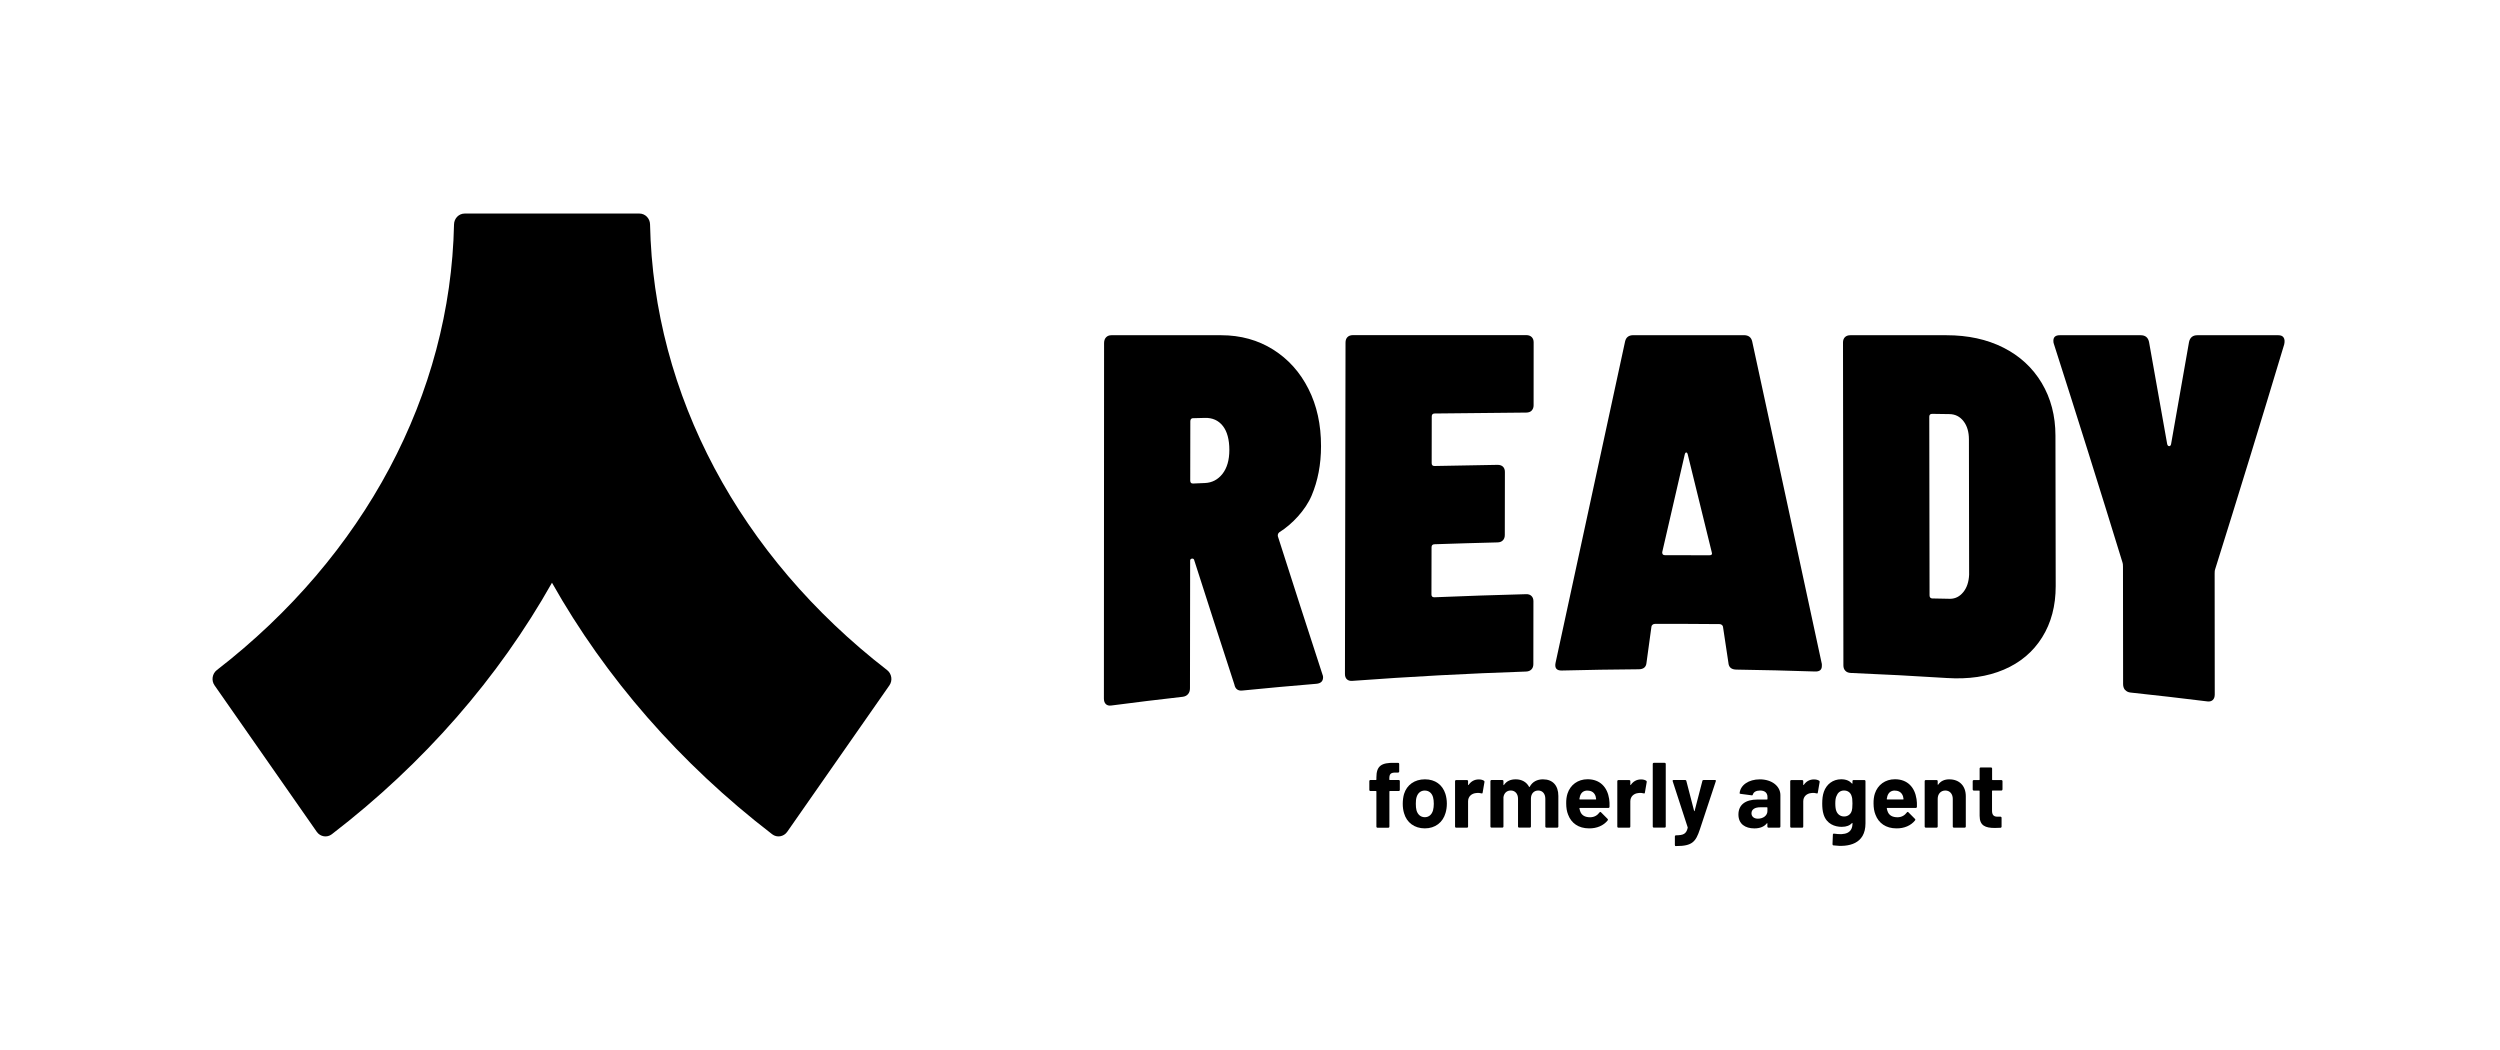
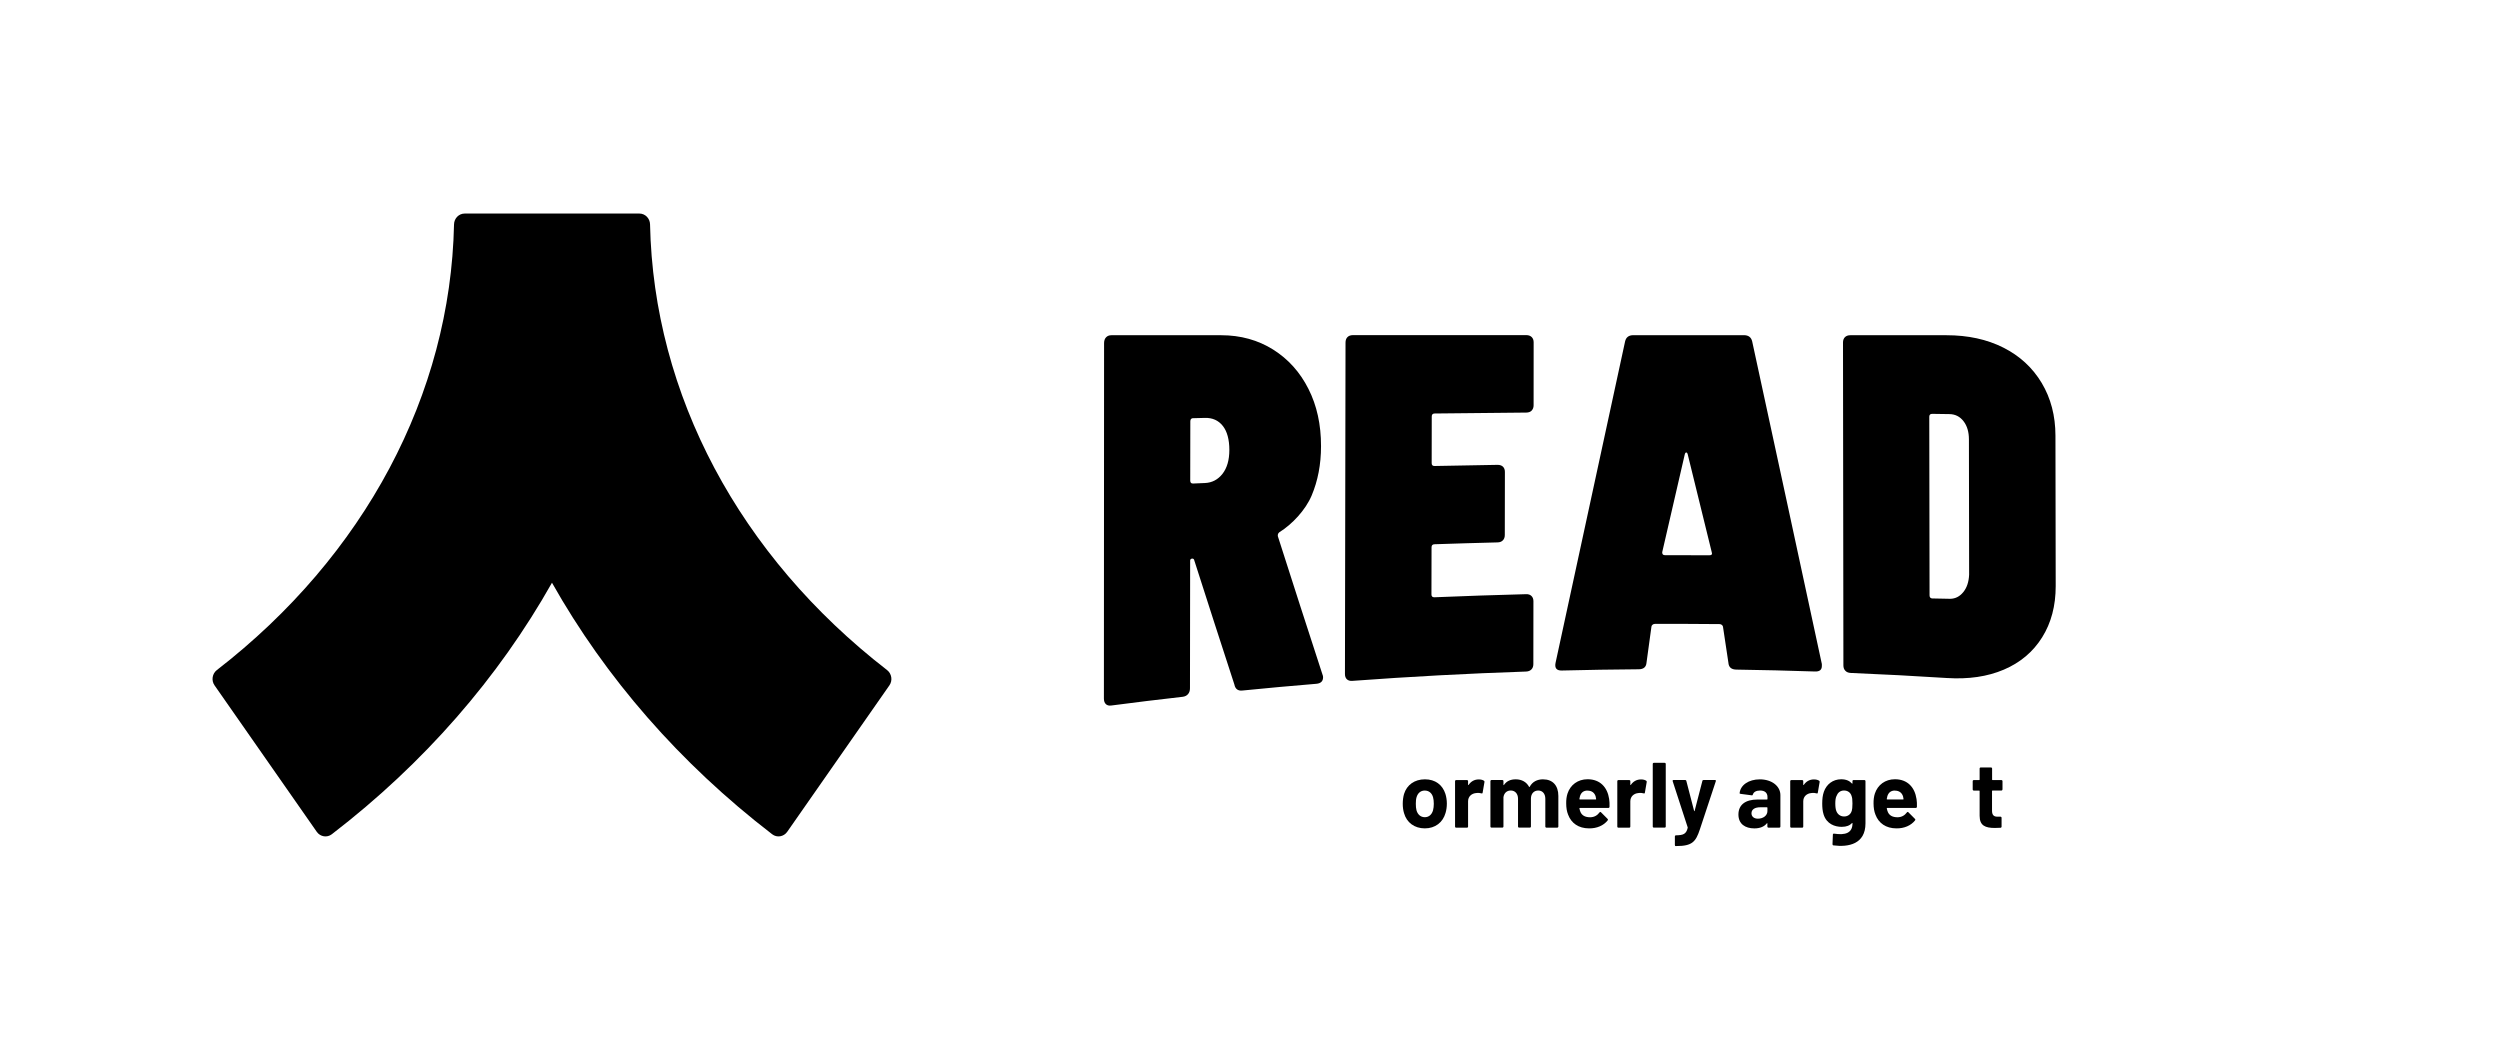
<svg xmlns="http://www.w3.org/2000/svg" width="100" height="42" viewBox="0 0 100 42" fill="none">
  <path d="M49.377 27.386C48.84 25.736 48.3 24.072 47.762 22.386C47.736 22.318 47.606 22.335 47.606 22.418C47.603 24.122 47.601 25.826 47.599 27.53C47.599 27.628 47.573 27.706 47.521 27.765C47.469 27.826 47.397 27.861 47.306 27.872C46.353 27.98 45.399 28.096 44.447 28.221C44.357 28.233 44.285 28.214 44.234 28.164C44.182 28.115 44.156 28.039 44.156 27.941C44.158 23.202 44.162 18.466 44.163 13.727C44.163 13.629 44.189 13.55 44.241 13.495C44.293 13.438 44.365 13.409 44.456 13.409H48.848C49.628 13.409 50.321 13.604 50.926 13.983C51.53 14.364 52.001 14.886 52.338 15.556C52.675 16.222 52.843 16.985 52.841 17.848C52.841 18.577 52.714 19.233 52.466 19.821C52.218 20.408 51.681 20.975 51.174 21.29C51.122 21.332 51.102 21.388 51.115 21.453C51.711 23.318 52.306 25.163 52.903 26.993C52.916 27.019 52.923 27.052 52.923 27.091C52.923 27.25 52.832 27.337 52.651 27.352C51.662 27.434 50.674 27.523 49.688 27.622C49.52 27.638 49.414 27.561 49.377 27.389V27.386ZM47.73 16.725C47.652 16.728 47.613 16.77 47.613 16.852C47.613 17.642 47.61 18.433 47.609 19.223C47.609 19.306 47.648 19.345 47.726 19.341C47.883 19.334 48.039 19.327 48.197 19.321C48.483 19.309 48.718 19.185 48.9 18.953C49.081 18.721 49.174 18.403 49.174 17.996C49.174 17.589 49.087 17.254 48.911 17.035C48.736 16.814 48.498 16.709 48.201 16.716C48.044 16.721 47.888 16.723 47.73 16.728V16.725Z" fill="black" />
  <path d="M69.137 26.516C69.065 26.038 68.993 25.559 68.921 25.08C68.921 25.055 68.908 25.029 68.882 25.003C68.856 24.978 68.823 24.964 68.784 24.964C67.921 24.956 67.057 24.953 66.194 24.956C66.155 24.956 66.122 24.969 66.096 24.994C66.07 25.02 66.057 25.044 66.057 25.07C65.992 25.546 65.927 26.024 65.861 26.502C65.848 26.681 65.744 26.77 65.547 26.771C64.523 26.779 63.498 26.794 62.475 26.821C62.267 26.827 62.181 26.726 62.221 26.52C63.15 22.208 64.078 17.927 65.004 13.655C65.043 13.489 65.153 13.407 65.335 13.407H69.756C69.937 13.407 70.048 13.49 70.087 13.655C71.013 17.933 71.943 22.229 72.874 26.562V26.639C72.874 26.792 72.783 26.867 72.6 26.86C71.55 26.825 70.501 26.799 69.45 26.784C69.254 26.78 69.15 26.69 69.136 26.511V26.515H69.137V26.516ZM66.586 22.207C67.182 22.207 67.777 22.207 68.374 22.211C68.465 22.211 68.498 22.174 68.472 22.097C68.151 20.789 67.83 19.483 67.509 18.175C67.496 18.124 67.476 18.099 67.45 18.099C67.424 18.099 67.404 18.124 67.391 18.175C67.091 19.48 66.789 20.786 66.488 22.091C66.488 22.167 66.521 22.205 66.586 22.205V22.207Z" fill="black" />
  <path d="M73.814 26.83C73.761 26.777 73.736 26.706 73.736 26.616C73.73 22.31 73.726 18.004 73.72 13.699C73.72 13.61 73.746 13.539 73.798 13.486C73.85 13.435 73.922 13.409 74.013 13.409H77.858C78.718 13.409 79.476 13.573 80.133 13.904C80.791 14.236 81.302 14.707 81.668 15.318C82.033 15.929 82.217 16.633 82.218 17.422C82.222 19.428 82.224 21.434 82.228 23.441C82.229 24.23 82.048 24.916 81.685 25.495C81.321 26.076 80.812 26.504 80.155 26.785C79.497 27.066 78.739 27.175 77.88 27.121C76.596 27.039 75.313 26.971 74.028 26.918C73.938 26.913 73.865 26.886 73.814 26.831V26.83ZM77.3 23.938C77.535 23.942 77.771 23.947 78.006 23.952C78.214 23.95 78.39 23.86 78.532 23.684C78.675 23.508 78.752 23.276 78.765 22.987C78.761 21.184 78.759 19.382 78.757 17.578C78.757 17.277 78.685 17.034 78.541 16.848C78.398 16.662 78.208 16.566 77.974 16.564C77.745 16.56 77.516 16.558 77.288 16.554C77.21 16.554 77.171 16.592 77.171 16.669C77.175 19.052 77.178 21.434 77.182 23.817C77.182 23.895 77.221 23.935 77.299 23.94V23.938H77.3Z" fill="black" />
-   <path d="M85.002 27.599C84.951 27.538 84.924 27.46 84.924 27.365C84.922 25.798 84.92 24.232 84.919 22.666C84.919 22.584 84.913 22.529 84.9 22.501C83.986 19.526 83.07 16.613 82.153 13.75C82.141 13.722 82.135 13.682 82.135 13.63C82.135 13.483 82.22 13.409 82.388 13.409H85.629C85.811 13.409 85.922 13.498 85.961 13.677C86.204 15.031 86.445 16.391 86.687 17.76C86.7 17.816 86.726 17.844 86.765 17.846C86.804 17.846 86.83 17.822 86.843 17.766C87.082 16.412 87.321 15.051 87.561 13.681C87.6 13.501 87.711 13.409 87.893 13.409H91.133C91.237 13.409 91.309 13.441 91.348 13.507C91.387 13.57 91.394 13.662 91.368 13.776C90.444 16.85 89.524 19.844 88.605 22.773C88.591 22.8 88.586 22.854 88.586 22.939C88.586 24.551 88.588 26.165 88.59 27.777C88.59 27.875 88.564 27.949 88.512 27.999C88.46 28.047 88.388 28.068 88.299 28.057C87.274 27.93 86.248 27.811 85.222 27.702C85.131 27.693 85.059 27.657 85.007 27.598H85.002V27.599Z" fill="black" />
  <path d="M61.267 16.425C61.215 16.476 61.143 16.502 61.052 16.503C59.83 16.513 58.609 16.525 57.387 16.54C57.309 16.54 57.27 16.58 57.27 16.658C57.27 17.28 57.268 17.903 57.267 18.526C57.267 18.605 57.306 18.642 57.384 18.64C58.223 18.622 59.064 18.607 59.903 18.594C59.994 18.594 60.066 18.618 60.118 18.667C60.17 18.718 60.196 18.788 60.196 18.877C60.196 19.719 60.194 20.56 60.192 21.401C60.192 21.49 60.166 21.562 60.114 21.614C60.063 21.668 59.989 21.695 59.9 21.696C59.059 21.716 58.218 21.743 57.379 21.77C57.301 21.773 57.262 21.813 57.262 21.891C57.262 22.52 57.26 23.15 57.258 23.779C57.258 23.857 57.297 23.892 57.375 23.891C58.597 23.84 59.821 23.799 61.044 23.767C61.135 23.764 61.207 23.788 61.258 23.839C61.31 23.889 61.337 23.959 61.337 24.048C61.337 24.887 61.337 25.724 61.334 26.564C61.334 26.653 61.308 26.726 61.256 26.778C61.204 26.831 61.131 26.859 61.041 26.862C58.722 26.939 56.405 27.064 54.091 27.235C54 27.242 53.928 27.22 53.876 27.172C53.824 27.123 53.798 27.053 53.798 26.961C53.806 22.542 53.813 18.123 53.821 13.703C53.821 13.612 53.846 13.538 53.898 13.485C53.95 13.432 54.022 13.407 54.113 13.405H61.053C61.144 13.405 61.216 13.432 61.268 13.483C61.32 13.534 61.346 13.605 61.346 13.694C61.346 14.533 61.346 15.371 61.344 16.21C61.344 16.299 61.318 16.37 61.266 16.422H61.263L61.267 16.425Z" fill="black" />
  <path d="M35.482 26.802C29.573 22.23 26.144 15.779 26.002 8.978C25.998 8.736 25.81 8.542 25.576 8.542H18.587C18.353 8.542 18.165 8.736 18.161 8.978C18.019 15.776 14.585 22.23 8.675 26.802C8.488 26.947 8.445 27.219 8.582 27.415L12.671 33.273C12.81 33.472 13.082 33.517 13.272 33.37C16.967 30.53 19.939 27.107 22.079 23.309C24.22 27.107 27.192 30.53 30.887 33.37C31.077 33.517 31.348 33.472 31.488 33.273L35.576 27.415C35.713 27.219 35.669 26.947 35.482 26.802Z" fill="black" />
  <path d="M80.098 31.577C80.098 31.603 80.079 31.622 80.053 31.622H79.7C79.689 31.622 79.681 31.629 79.681 31.641V32.427C79.681 32.59 79.744 32.667 79.891 32.667H80.018C80.044 32.667 80.063 32.687 80.063 32.713V33.064C80.063 33.09 80.047 33.109 80.018 33.111C79.941 33.115 79.863 33.118 79.793 33.118C79.417 33.118 79.185 33.029 79.185 32.634V31.642C79.185 31.632 79.178 31.623 79.166 31.623H78.953C78.927 31.623 78.908 31.604 78.908 31.578V31.248C78.908 31.222 78.927 31.203 78.953 31.203H79.166C79.177 31.203 79.185 31.196 79.185 31.184V30.743C79.185 30.717 79.204 30.698 79.23 30.698H79.639C79.665 30.698 79.684 30.717 79.684 30.743V31.184C79.684 31.195 79.691 31.203 79.703 31.203H80.055C80.082 31.203 80.1 31.222 80.1 31.248V31.578H80.098V31.577Z" fill="black" />
-   <path d="M77.976 31.174C78.364 31.174 78.632 31.425 78.632 31.848V33.061C78.632 33.087 78.613 33.106 78.587 33.106H78.156C78.13 33.106 78.111 33.087 78.111 33.061V31.954C78.111 31.759 77.993 31.621 77.814 31.621C77.634 31.621 77.508 31.754 77.508 31.954V33.061C77.508 33.087 77.489 33.106 77.463 33.106H77.032C77.006 33.106 76.987 33.087 76.987 33.061V31.247C76.987 31.221 77.006 31.202 77.032 31.202H77.463C77.489 31.202 77.508 31.221 77.508 31.247V31.377C77.508 31.392 77.518 31.398 77.527 31.387C77.629 31.239 77.782 31.173 77.976 31.173V31.174Z" fill="black" />
  <path d="M76.661 31.958C76.677 32.058 76.68 32.162 76.677 32.272C76.673 32.302 76.655 32.318 76.629 32.318H75.49C75.479 32.318 75.469 32.325 75.471 32.336C75.482 32.392 75.497 32.44 75.516 32.485C75.574 32.612 75.692 32.691 75.906 32.691C76.074 32.688 76.192 32.609 76.274 32.499C76.293 32.473 76.314 32.469 76.337 32.492L76.597 32.754C76.616 32.773 76.619 32.794 76.601 32.817C76.438 33.023 76.166 33.14 75.856 33.135C75.436 33.135 75.145 32.924 75.019 32.588C74.967 32.461 74.942 32.31 74.942 32.136C74.939 31.996 74.957 31.858 74.994 31.744C75.108 31.396 75.407 31.17 75.797 31.17C76.302 31.17 76.591 31.495 76.66 31.958H76.661ZM75.798 31.622C75.64 31.622 75.543 31.699 75.496 31.842C75.485 31.878 75.477 31.915 75.47 31.96C75.47 31.971 75.477 31.979 75.489 31.979H76.125C76.136 31.979 76.144 31.972 76.141 31.96C76.133 31.92 76.13 31.887 76.122 31.857C76.077 31.709 75.963 31.625 75.798 31.625V31.622Z" fill="black" />
  <path d="M74.098 31.247C74.098 31.221 74.117 31.202 74.143 31.202H74.574C74.6 31.202 74.619 31.221 74.619 31.247V32.934C74.619 33.767 73.934 33.894 73.337 33.815C73.311 33.811 73.3 33.793 73.3 33.767L73.315 33.386C73.315 33.352 73.337 33.341 73.367 33.346C73.809 33.413 74.1 33.327 74.1 32.931C74.1 32.916 74.09 32.912 74.079 32.924C73.995 33.016 73.861 33.074 73.671 33.074C73.394 33.074 73.066 32.961 72.945 32.582C72.9 32.444 72.889 32.283 72.889 32.141C72.889 31.975 72.904 31.811 72.955 31.671C73.058 31.374 73.313 31.171 73.647 31.171C73.847 31.171 73.981 31.234 74.078 31.341C74.089 31.352 74.099 31.348 74.099 31.334V31.245L74.096 31.248H74.098V31.247ZM74.069 32.442C74.087 32.371 74.098 32.302 74.098 32.138C74.098 31.975 74.087 31.913 74.064 31.842C74.027 31.712 73.92 31.62 73.761 31.62C73.603 31.62 73.507 31.716 73.459 31.842C73.425 31.913 73.412 32.008 73.412 32.141C73.412 32.274 73.427 32.378 73.452 32.437C73.497 32.564 73.607 32.659 73.765 32.659C73.923 32.659 74.031 32.563 74.067 32.44H74.069V32.442Z" fill="black" />
  <path d="M72.558 31.177C72.654 31.177 72.721 31.199 72.764 31.229C72.785 31.24 72.79 31.264 72.785 31.285L72.712 31.708C72.708 31.737 72.691 31.744 72.66 31.734C72.608 31.718 72.531 31.708 72.446 31.723C72.281 31.738 72.13 31.852 72.13 32.053V33.062C72.13 33.089 72.111 33.108 72.085 33.108H71.654C71.628 33.108 71.609 33.089 71.609 33.062V31.248C71.609 31.222 71.628 31.203 71.654 31.203H72.085C72.111 31.203 72.13 31.222 72.13 31.248V31.388C72.13 31.404 72.141 31.41 72.149 31.399C72.241 31.262 72.378 31.177 72.557 31.177H72.558Z" fill="black" />
  <path d="M70.391 31.174C70.877 31.174 71.216 31.448 71.216 31.806V33.062C71.216 33.088 71.197 33.106 71.171 33.106H70.74C70.714 33.106 70.695 33.088 70.695 33.062V32.939C70.695 32.924 70.685 32.918 70.674 32.932C70.572 33.065 70.401 33.136 70.174 33.136C69.812 33.136 69.537 32.962 69.537 32.581C69.537 32.2 69.805 31.981 70.303 31.981H70.68C70.691 31.981 70.699 31.974 70.699 31.962V31.88C70.699 31.721 70.6 31.621 70.404 31.621C70.249 31.621 70.146 31.679 70.117 31.776C70.11 31.803 70.096 31.817 70.07 31.813L69.625 31.755C69.599 31.752 69.58 31.74 69.585 31.721C69.619 31.406 69.942 31.174 70.394 31.174H70.391ZM70.318 32.747C70.523 32.747 70.697 32.625 70.697 32.443V32.31C70.697 32.3 70.689 32.291 70.678 32.291H70.412C70.194 32.291 70.059 32.376 70.059 32.532C70.059 32.665 70.162 32.747 70.317 32.747H70.318Z" fill="black" />
  <path d="M67.021 33.843C67.006 33.843 66.995 33.824 66.995 33.798V33.458C66.995 33.432 67.014 33.413 67.04 33.413C67.327 33.409 67.449 33.365 67.508 33.116C67.511 33.109 67.511 33.105 67.508 33.095L66.908 31.251C66.897 31.216 66.915 31.199 66.945 31.199H67.401C67.427 31.199 67.446 31.209 67.453 31.235L67.764 32.435C67.767 32.45 67.783 32.45 67.785 32.435L68.096 31.235C68.103 31.209 68.122 31.199 68.148 31.199H68.597C68.627 31.199 68.642 31.218 68.632 31.251L67.995 33.175C67.83 33.672 67.689 33.842 67.053 33.842H67.021V33.843Z" fill="black" />
  <path d="M66.155 33.105C66.129 33.105 66.11 33.086 66.11 33.06V30.558C66.11 30.532 66.129 30.513 66.155 30.513H66.585C66.612 30.513 66.63 30.532 66.63 30.558V33.06C66.63 33.086 66.612 33.105 66.585 33.105H66.155Z" fill="black" />
  <path d="M65.641 31.177C65.737 31.177 65.804 31.199 65.847 31.229C65.868 31.24 65.873 31.264 65.868 31.285L65.795 31.708C65.791 31.737 65.773 31.744 65.743 31.734C65.691 31.718 65.614 31.708 65.529 31.723C65.364 31.738 65.213 31.852 65.213 32.053V33.062C65.213 33.089 65.194 33.108 65.168 33.108H64.737C64.711 33.108 64.692 33.089 64.692 33.062V31.248C64.692 31.222 64.711 31.203 64.737 31.203H65.168C65.194 31.203 65.213 31.222 65.213 31.248V31.388C65.213 31.404 65.223 31.41 65.231 31.399C65.323 31.262 65.46 31.177 65.64 31.177H65.641Z" fill="black" />
  <path d="M64.366 31.958C64.381 32.058 64.385 32.162 64.381 32.272C64.378 32.302 64.36 32.318 64.334 32.318H63.195C63.184 32.318 63.173 32.325 63.176 32.336C63.187 32.392 63.202 32.44 63.221 32.485C63.279 32.612 63.397 32.691 63.61 32.691C63.779 32.688 63.897 32.609 63.979 32.499C63.998 32.473 64.019 32.469 64.041 32.492L64.302 32.754C64.321 32.773 64.323 32.794 64.306 32.817C64.143 33.023 63.871 33.14 63.561 33.135C63.141 33.135 62.85 32.924 62.725 32.588C62.673 32.461 62.648 32.31 62.648 32.136C62.645 31.996 62.663 31.858 62.7 31.744C62.813 31.396 63.113 31.17 63.503 31.17C64.008 31.17 64.297 31.495 64.366 31.958ZM63.503 31.622C63.345 31.622 63.248 31.699 63.201 31.842C63.19 31.878 63.182 31.915 63.175 31.96C63.175 31.971 63.183 31.979 63.194 31.979H63.83C63.841 31.979 63.849 31.972 63.845 31.96C63.837 31.92 63.835 31.887 63.826 31.857C63.782 31.709 63.668 31.625 63.503 31.625V31.622Z" fill="black" />
  <path d="M61.726 31.174C62.105 31.174 62.334 31.417 62.334 31.837V33.061C62.334 33.087 62.315 33.106 62.289 33.106H61.858C61.832 33.106 61.813 33.087 61.813 33.061V31.951C61.813 31.75 61.702 31.621 61.529 31.621C61.355 31.621 61.237 31.748 61.237 31.946V33.06C61.237 33.086 61.218 33.105 61.192 33.105H60.766C60.74 33.105 60.721 33.086 60.721 33.06V31.95C60.721 31.749 60.603 31.62 60.43 31.62C60.275 31.62 60.162 31.72 60.138 31.887V33.06C60.138 33.086 60.119 33.105 60.093 33.105H59.662C59.636 33.105 59.617 33.086 59.617 33.06V31.246C59.617 31.22 59.636 31.201 59.662 31.201H60.093C60.119 31.201 60.138 31.22 60.138 31.246V31.391C60.138 31.406 60.149 31.412 60.159 31.398C60.262 31.243 60.425 31.173 60.628 31.173C60.875 31.173 61.062 31.284 61.162 31.472C61.17 31.487 61.177 31.487 61.188 31.472C61.299 31.265 61.493 31.173 61.721 31.173H61.726V31.174Z" fill="black" />
  <path d="M59.151 31.177C59.247 31.177 59.314 31.199 59.357 31.229C59.378 31.24 59.383 31.264 59.378 31.285L59.305 31.708C59.301 31.737 59.283 31.744 59.253 31.734C59.201 31.718 59.124 31.708 59.039 31.723C58.874 31.738 58.723 31.852 58.723 32.053V33.062C58.723 33.089 58.704 33.108 58.678 33.108H58.247C58.221 33.108 58.202 33.089 58.202 33.062V31.248C58.202 31.222 58.221 31.203 58.247 31.203H58.678C58.704 31.203 58.723 31.222 58.723 31.248V31.388C58.723 31.404 58.733 31.41 58.742 31.399C58.834 31.262 58.971 31.177 59.15 31.177H59.151Z" fill="black" />
  <path d="M56.994 33.135C56.578 33.135 56.268 32.902 56.162 32.528C56.127 32.416 56.11 32.284 56.11 32.149C56.11 32.014 56.129 31.868 56.162 31.758C56.275 31.395 56.582 31.173 56.998 31.173C57.413 31.173 57.7 31.395 57.816 31.754C57.852 31.868 57.874 32.005 57.874 32.143C57.874 32.281 57.855 32.405 57.822 32.517C57.714 32.898 57.408 33.135 56.993 33.135H56.994ZM56.994 32.688C57.159 32.688 57.274 32.58 57.322 32.41C57.341 32.337 57.352 32.244 57.352 32.151C57.352 32.052 57.341 31.956 57.322 31.889C57.275 31.723 57.157 31.622 56.99 31.622C56.824 31.622 56.711 31.726 56.662 31.889C56.641 31.956 56.633 32.053 56.633 32.151C56.633 32.25 56.641 32.344 56.659 32.41C56.706 32.58 56.824 32.688 56.993 32.688H56.994Z" fill="black" />
-   <path d="M55.948 31.2C55.974 31.2 55.993 31.219 55.993 31.245V31.596C55.993 31.622 55.974 31.641 55.948 31.641H55.595C55.584 31.641 55.576 31.648 55.576 31.66V33.064C55.576 33.09 55.557 33.109 55.531 33.109H55.1C55.074 33.109 55.056 33.09 55.056 33.064V31.66C55.056 31.65 55.047 31.641 55.037 31.641H54.818C54.792 31.641 54.773 31.622 54.773 31.596V31.245C54.773 31.219 54.792 31.2 54.818 31.2H55.037C55.047 31.2 55.056 31.193 55.056 31.181V31.099C55.056 30.647 55.243 30.499 55.784 30.514H55.923C55.949 30.514 55.968 30.533 55.968 30.559V30.858C55.968 30.884 55.949 30.903 55.923 30.903H55.802C55.628 30.907 55.573 30.962 55.573 31.141V31.181C55.573 31.192 55.581 31.2 55.592 31.2H55.948Z" fill="black" />
</svg>